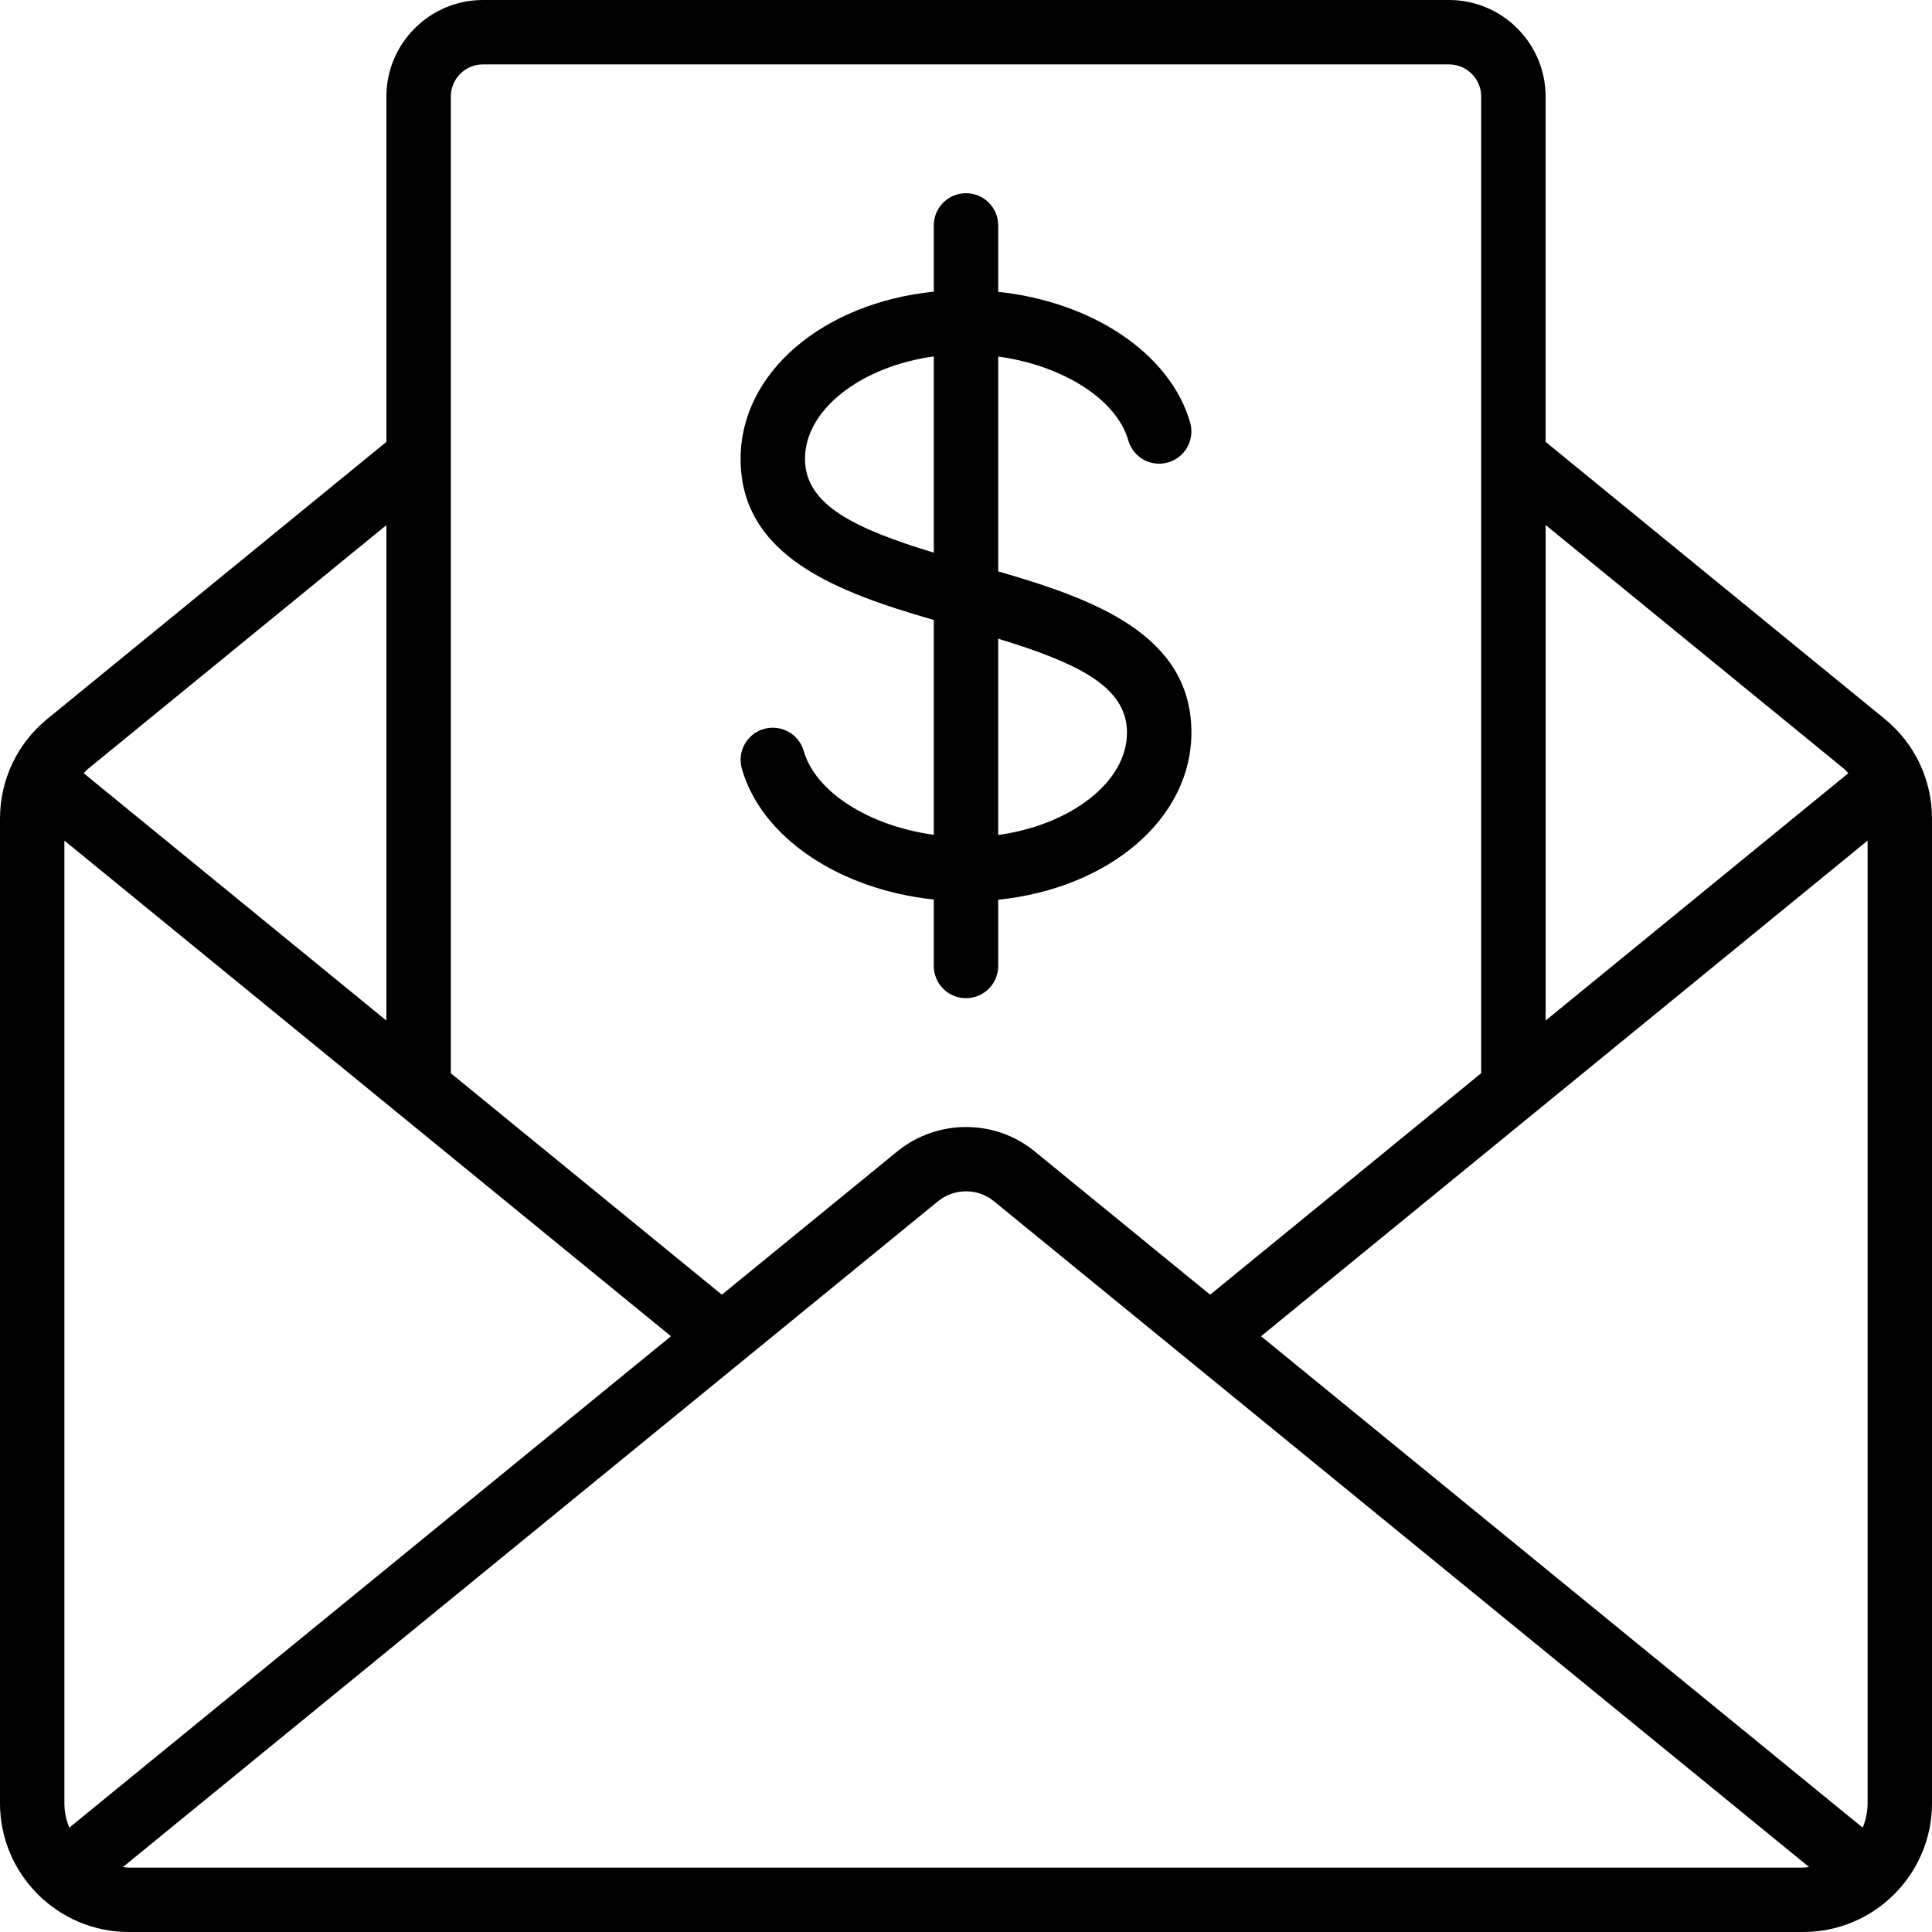
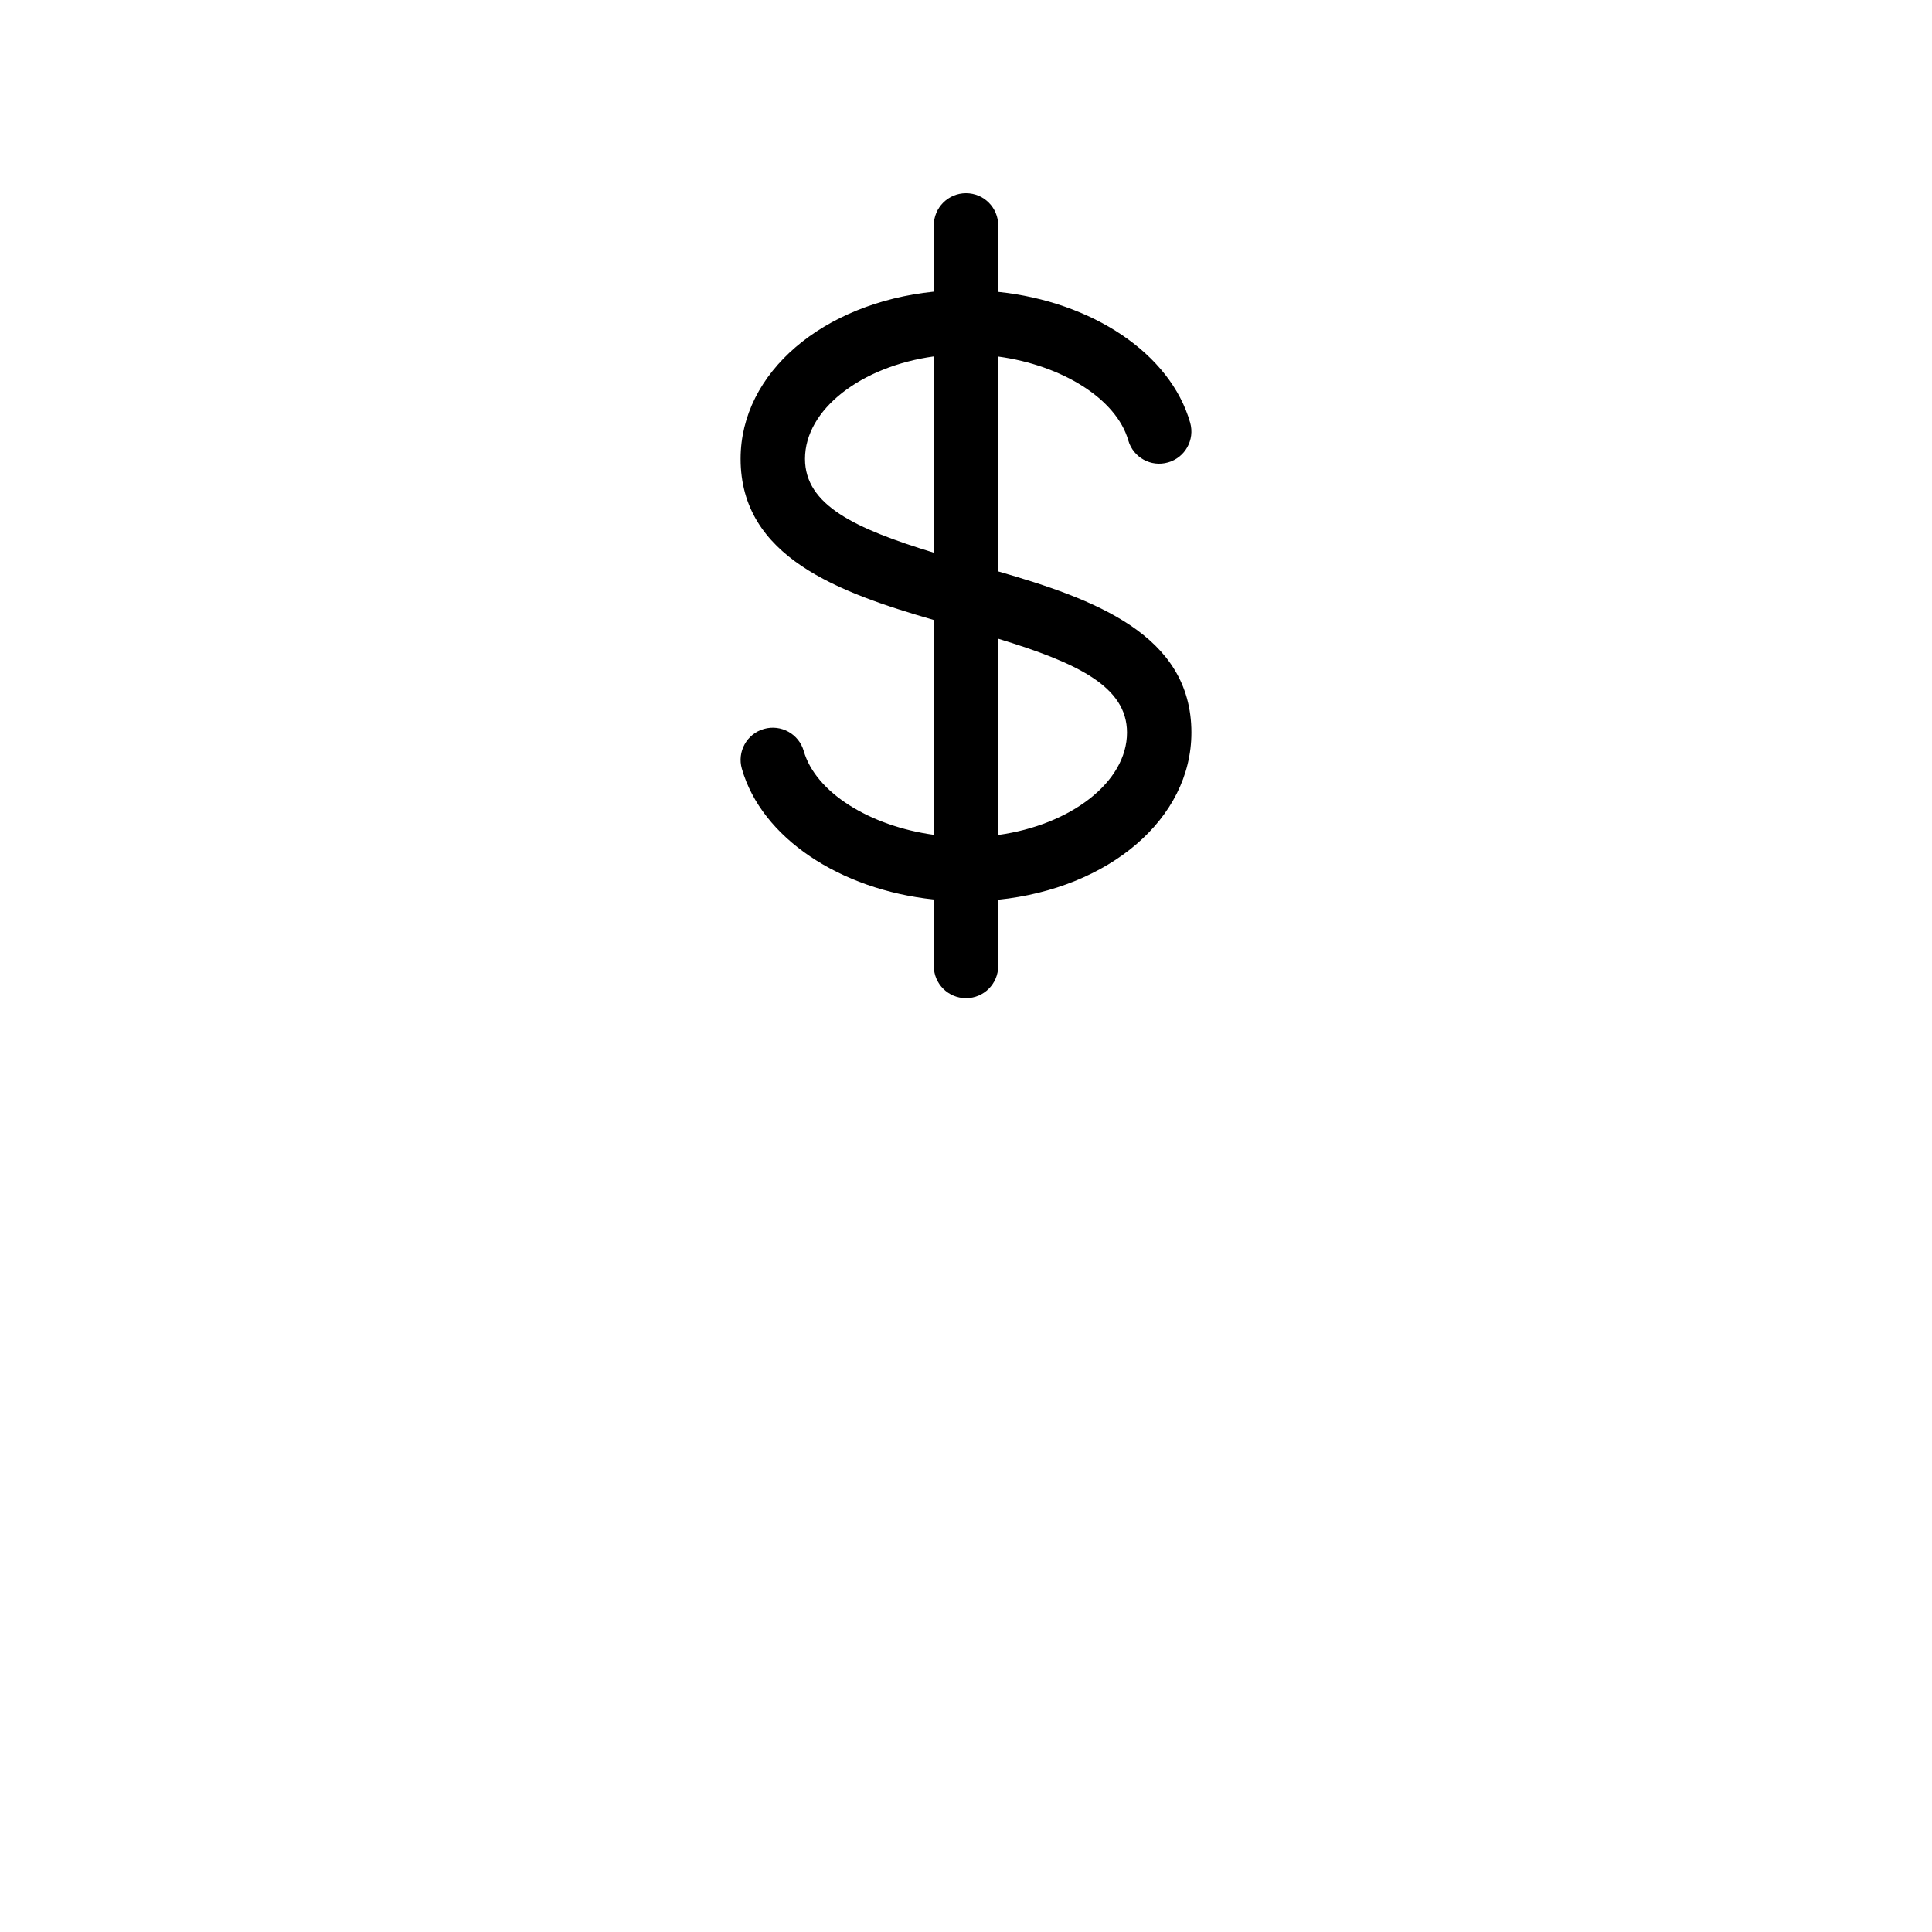
<svg xmlns="http://www.w3.org/2000/svg" id="Icons" viewBox="0 0 60 60">
-   <path d="m48 13.723v-10.723c0-1.654-1.346-3-3-3h-30c-1.654 0-3 1.346-3 3v10.723l-10.531 8.604c-.934.762-1.469 1.891-1.469 3.097v30.576c0 2.206 1.794 4 4 4h52c2.206 0 4-1.794 4-4v-30.576c0-1.206-.535-2.335-1.469-3.097zm9.848 43.037-18.685-15.262 18.837-15.392v29.894c0 .269-.055.525-.152.76zm-.582-32.884c.05.041.089.092.135.137l-9.4 7.681v-15.389l9.266 7.57zm-42.266-21.876h30c.552 0 1 .448 1 1v30.329l-8.418 6.879-5.45-4.451c-1.232-1.009-3.026-1.008-4.265 0l-5.449 4.451-8.418-6.878v-30.33c0-.552.448-1 1-1zm-12.848 54.76c-.097-.235-.152-.491-.152-.76v-29.894l18.837 15.392zm9.848-40.454v15.389l-9.4-7.681c.046-.045.084-.096.135-.137l9.266-7.57zm-8 41.694c-.062 0-.121-.013-.182-.018l25.314-20.677c.505-.411 1.234-.409 1.735 0l25.315 20.677c-.061.006-.12.018-.182.018z" />
  <path d="m29 19.254v6.672c-1.984-.271-3.67-1.314-4.039-2.602-.151-.53-.705-.837-1.236-.686s-.838.705-.686 1.236c.614 2.148 3.045 3.755 5.961 4.061v2.064c0 .553.447 1 1 1s1-.447 1-1v-2.057c3.433-.354 6-2.504 6-5.193 0-3.053-3.049-4.15-6-5.004v-6.672c1.984.271 3.67 1.314 4.039 2.602.151.53.703.84 1.236.686.531-.151.838-.705.686-1.236-.614-2.148-3.045-3.755-5.961-4.061v-2.064c0-.553-.447-1-1-1s-1 .447-1 1v2.057c-3.433.354-6 2.504-6 5.193 0 3.053 3.049 4.15 6 5.004zm6 3.496c0 1.54-1.75 2.87-4 3.181v-6.095c2.453.75 4 1.481 4 2.914zm-6-11.681v6.095c-2.453-.75-4-1.481-4-2.914 0-1.54 1.75-2.87 4-3.181z" />
</svg>